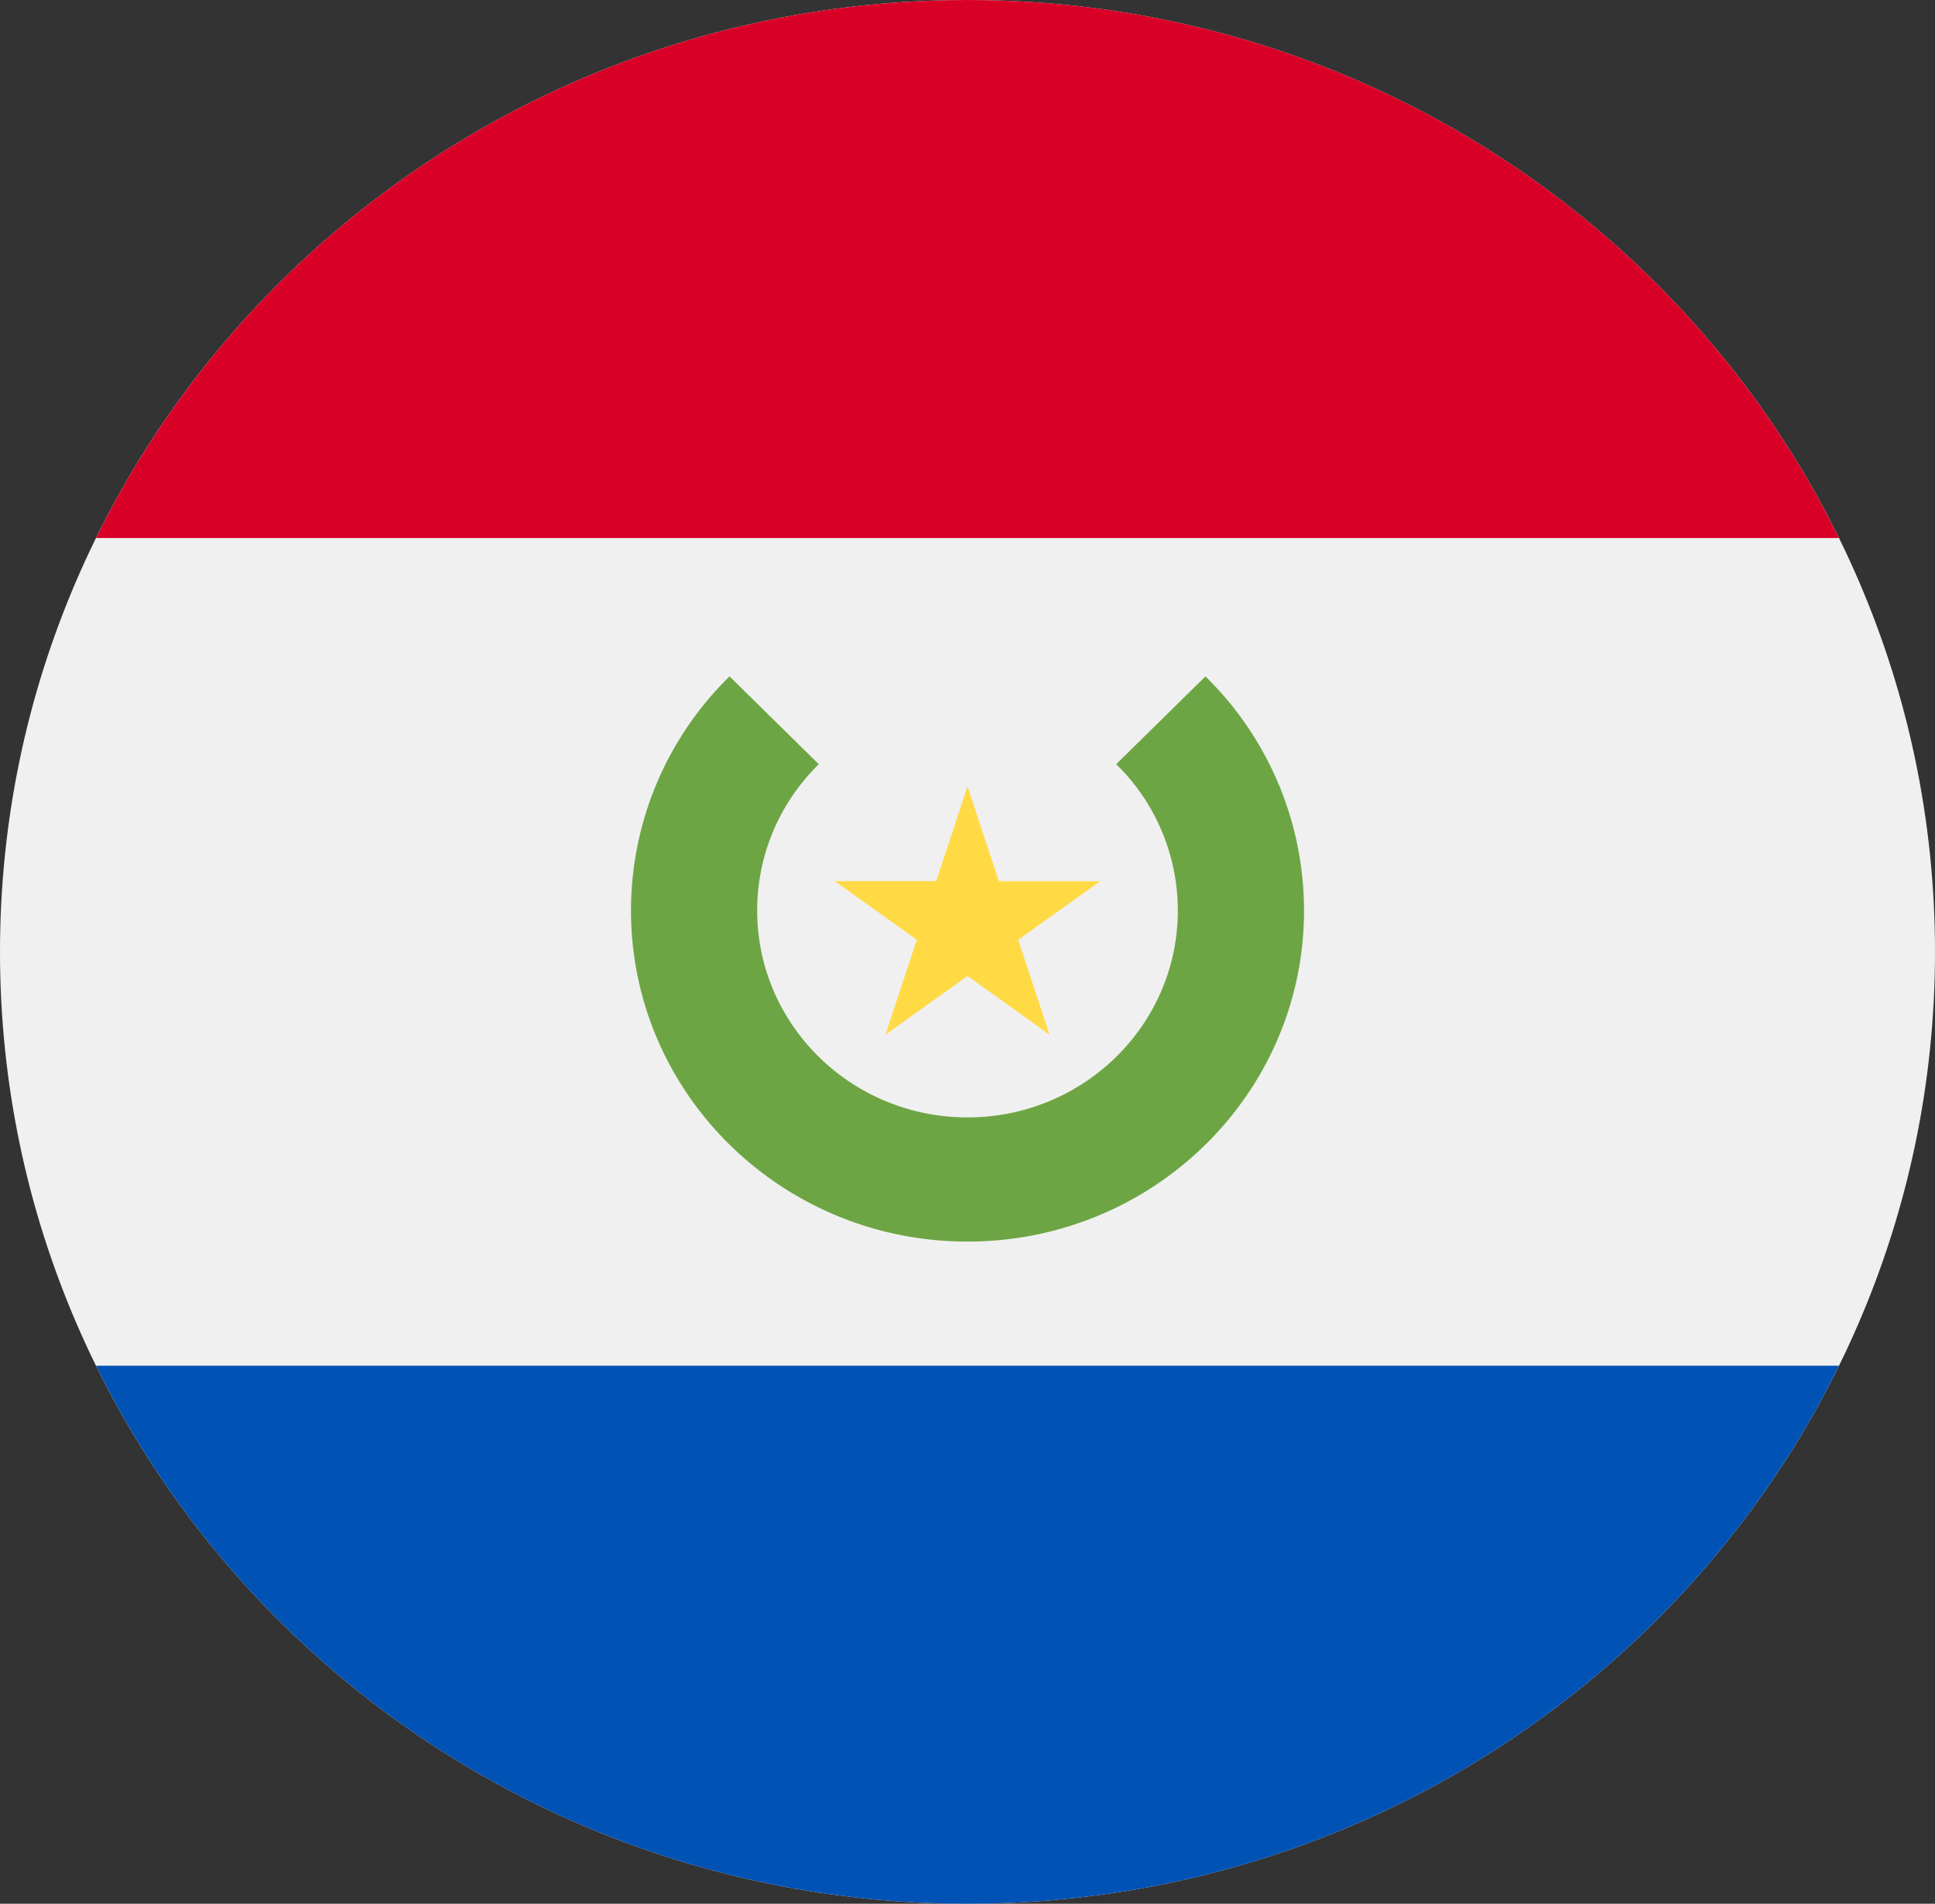
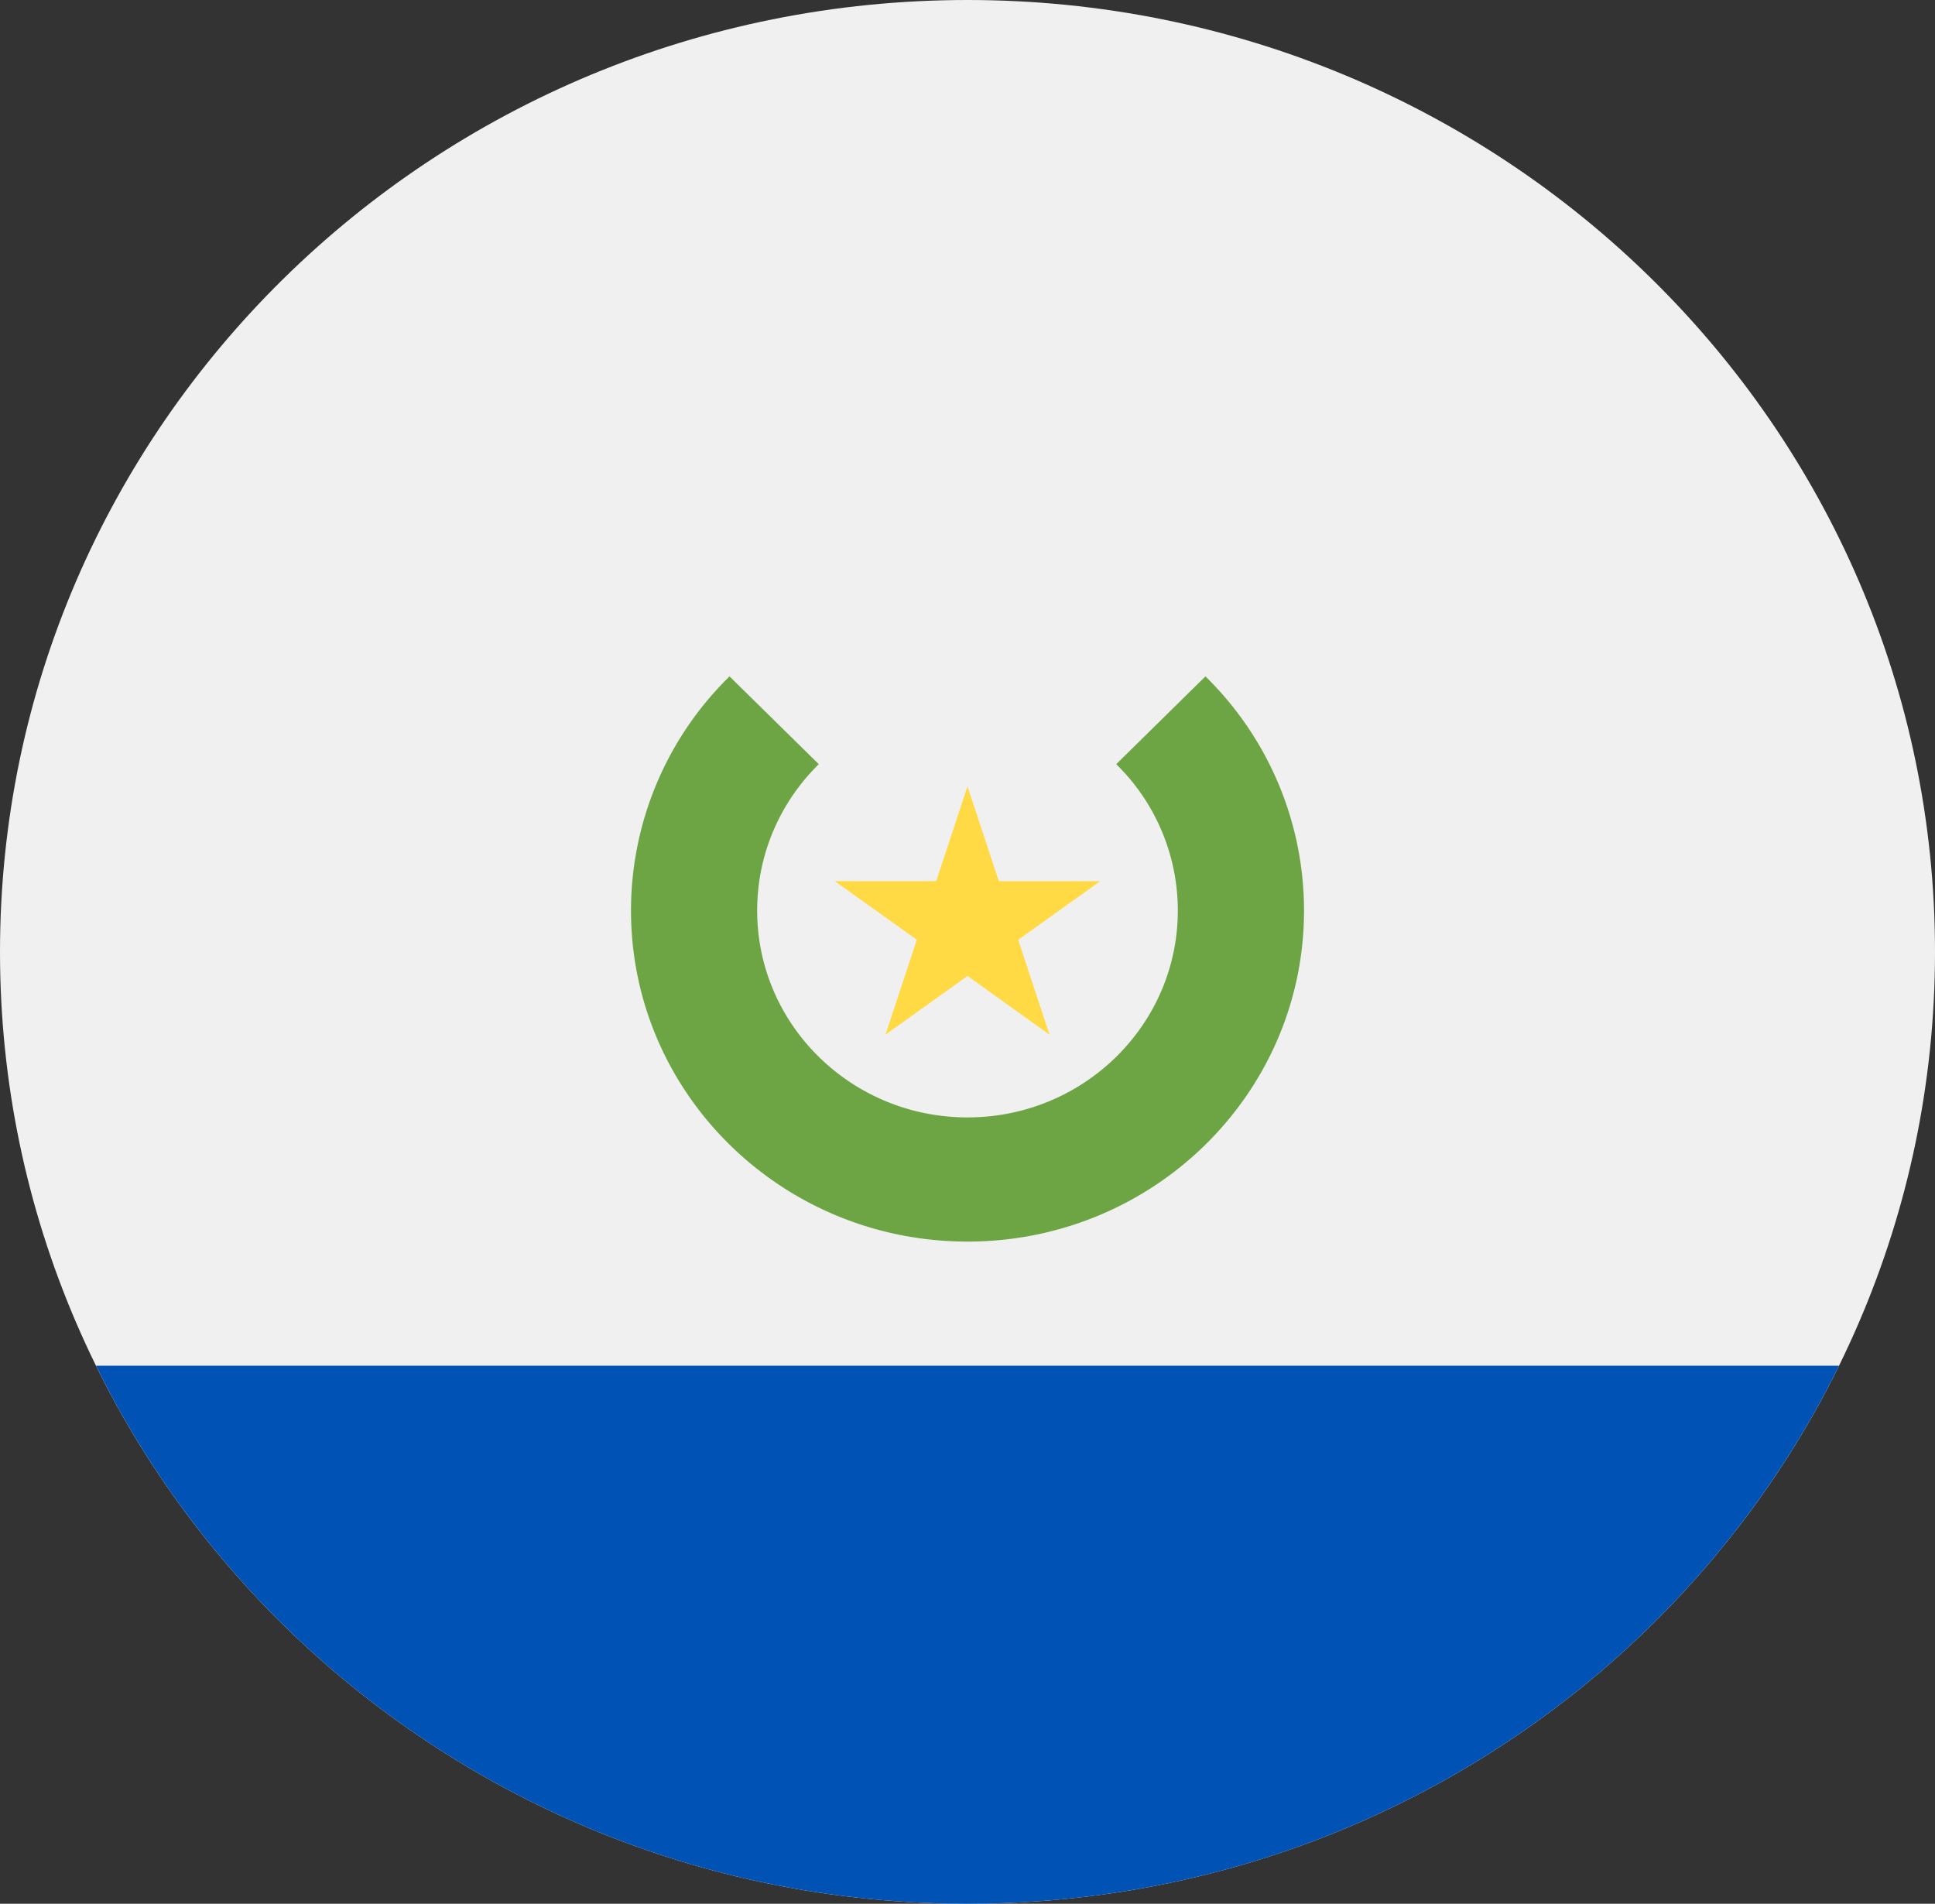
<svg xmlns="http://www.w3.org/2000/svg" fill="none" viewBox="0 0 62 61">
  <rect x="0" y="0" width="62" height="61" fill="#333333" stroke="none" />
  <g clip-path="url(#a)">
    <path fill="#F0F0F0" d="M31 61c17.12 0 31-13.655 31-30.5S48.12 0 31 0 0 13.655 0 30.5 13.88 61 31 61" />
-     <path fill="#D80027" d="M31 0C18.71 0 8.09 7.037 3.076 17.24h55.848C53.91 7.036 43.29 0 31 0" />
    <path fill="#0052B4" d="M31 61c12.29 0 22.91-7.037 27.924-17.24H3.076C8.09 53.964 18.71 61 31 61" />
    <path fill="#6DA544" d="m38.624 21.673-2.859 2.813a6.56 6.56 0 0 1 1.974 4.688c0 3.662-3.017 6.63-6.739 6.63s-6.739-2.968-6.739-6.63c0-1.83.754-3.488 1.974-4.688l-2.86-2.813a10.5 10.5 0 0 0-3.157 7.501c0 5.86 4.827 10.609 10.782 10.609s10.783-4.75 10.783-10.609a10.5 10.5 0 0 0-3.159-7.501" />
    <path fill="#FFDA44" d="m31 25.196 1.004 3.039h3.248l-2.628 1.878 1.004 3.04L31 31.272l-2.628 1.88 1.004-3.04-2.628-1.878h3.248z" />
  </g>
  <defs>
    <clipPath id="a">
-       <path fill="#fff" d="M0 0h62v61H0z" />
+       <path fill="#fff" d="M0 0h62v61H0" />
    </clipPath>
  </defs>
</svg>